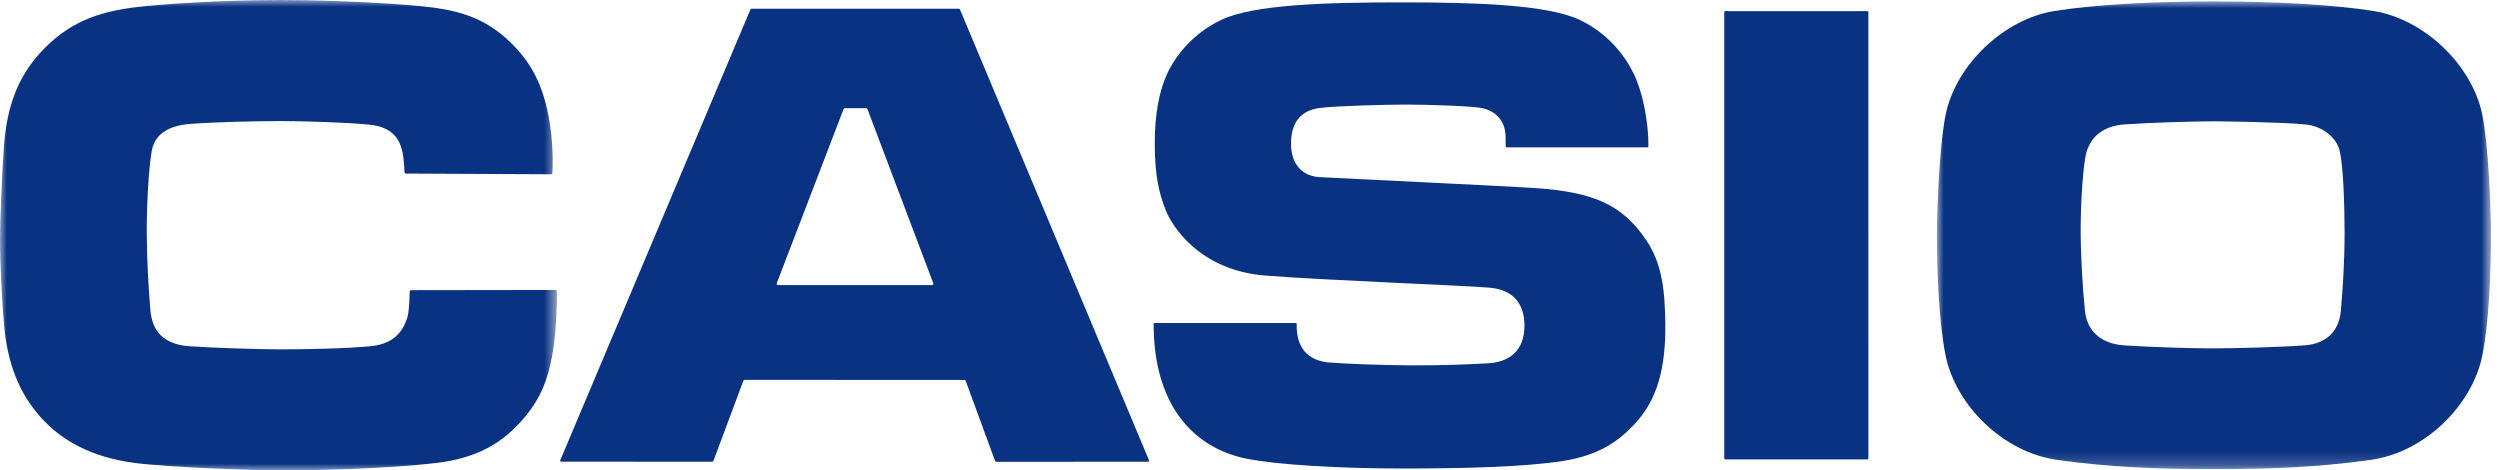
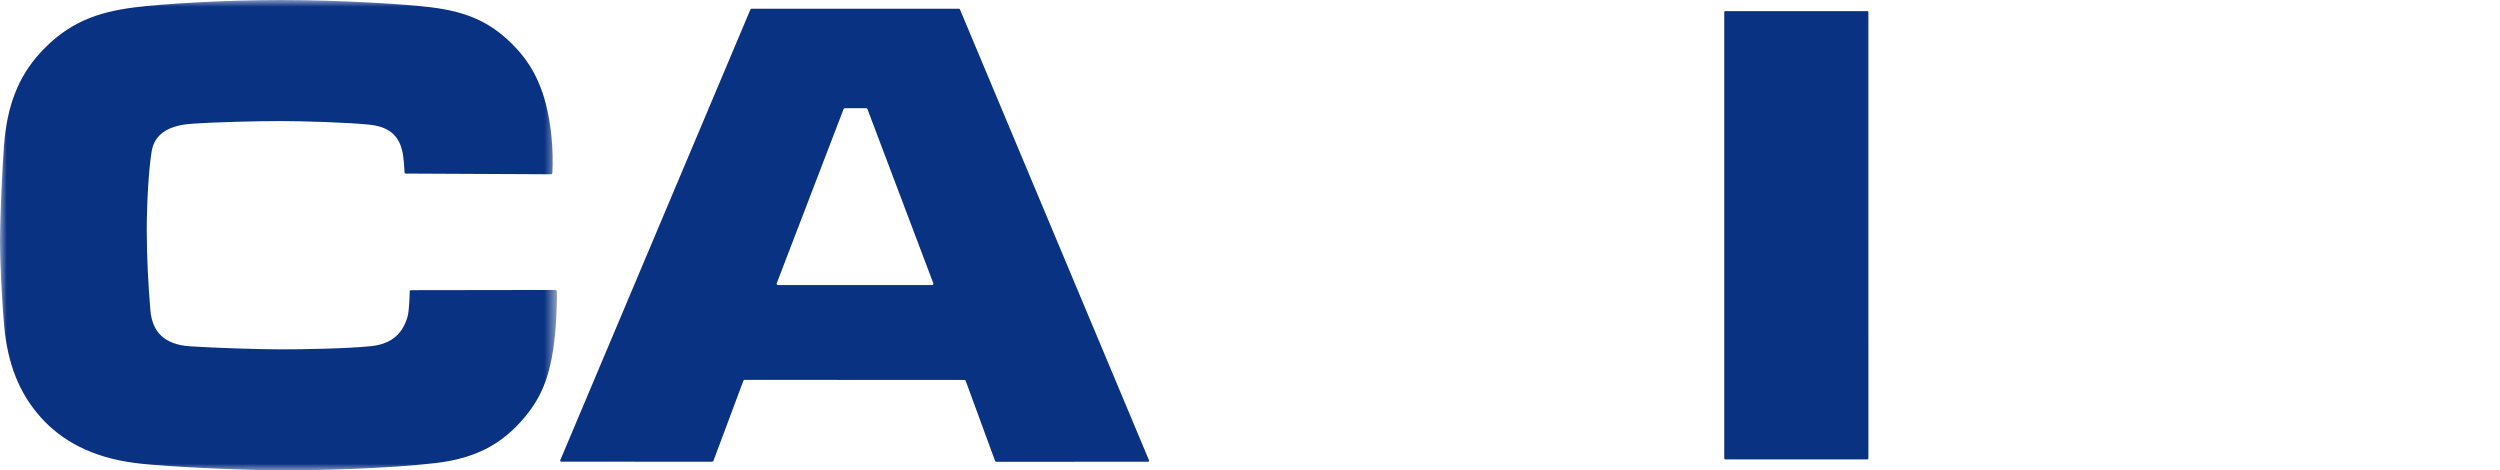
<svg xmlns="http://www.w3.org/2000/svg" xmlns:xlink="http://www.w3.org/1999/xlink" width="186px" height="35px" viewBox="0 0 186 35" version="1.1">
  <title>CASIO Logo</title>
  <defs>
    <polygon id="path-1" points="0 0 41.435 0 41.435 35 0 35" />
-     <polygon id="path-3" points="0 0 41.222 0 41.222 34.797 0 34.797" />
  </defs>
  <g id="Layout" stroke="none" stroke-width="1" fill="none" fill-rule="evenodd">
    <g id="Startseite" transform="translate(-360, -53)">
      <g id="CASIO-Logo" transform="translate(360, 53)">
        <g id="Group-3">
          <mask id="mask-2" fill="white">
            <use xlink:href="#path-1" />
          </mask>
          <g id="Clip-2" />
          <path d="M30.483,21.678 C30.486,21.627 30.53,21.589 30.587,21.589 L41.325,21.574 C41.383,21.574 41.424,21.623 41.43,21.678 C41.448,21.897 41.421,23.334 41.342,24.346 C41.075,27.751 40.357,29.456 39.04,31.036 C37.372,33.04 35.399,34.094 32.442,34.448 C28.901,34.872 23.485,35 20.901,35 C19,35 12.531,34.774 10.016,34.442 C6.811,34.02 4.596,32.791 3.039,31.056 C1.4,29.229 0.58,27.036 0.318,24.335 C0.161,22.707 -0,19.587 -0,17.976 C-0,16.217 0.17,12.473 0.297,10.816 C0.525,7.843 1.374,5.704 2.984,3.939 C5.04,1.688 7.225,0.896 10.035,0.545 C11.898,0.308 16.538,-0 20.899,-0 C25.262,-0 30.222,0.308 32.085,0.545 C34.896,0.896 36.656,1.73 38.378,3.558 C40.017,5.299 40.721,7.391 41.016,10.019 C41.134,11.072 41.138,12.232 41.096,12.863 C41.092,12.92 41.05,12.966 40.992,12.966 L30.199,12.914 C30.142,12.914 30.095,12.868 30.095,12.81 C30.095,12.81 30.06,11.772 29.924,11.216 C29.704,10.311 29.165,9.464 27.554,9.284 C25.955,9.105 22.387,9.007 20.913,9.007 C19.3,9.007 16.007,9.077 14.178,9.215 C12.36,9.352 11.479,10.113 11.287,11.239 C11.067,12.53 10.918,15.125 10.918,17.115 C10.918,19.174 11.041,21.362 11.19,23.09 C11.33,24.712 12.246,25.638 14.132,25.764 C15.921,25.884 19.285,25.992 20.907,25.992 C22.371,25.992 25.725,25.946 27.582,25.756 C28.913,25.62 29.873,25.036 30.31,23.61 C30.463,23.11 30.478,21.753 30.483,21.678" id="Fill-1" fill="#0A3282" mask="url(#mask-2)" />
        </g>
        <path d="M69.346,21.209 L57.879,21.209 C57.823,21.209 57.784,21.165 57.784,21.107 C57.784,21.089 57.794,21.056 57.807,21.029 L62.757,8.129 C62.772,8.082 62.808,8.051 62.851,8.051 L64.45,8.051 C64.493,8.051 64.53,8.082 64.543,8.129 L69.42,21.029 C69.431,21.056 69.442,21.089 69.442,21.107 C69.442,21.165 69.402,21.209 69.346,21.209 M85.486,34.245 L71.423,0.708 C71.414,0.674 71.383,0.648 71.347,0.648 L55.907,0.648 C55.87,0.648 55.84,0.674 55.83,0.708 L41.684,34.24 C41.68,34.249 41.679,34.26 41.679,34.271 C41.679,34.313 41.713,34.348 41.756,34.348 L52.962,34.353 C53.019,34.353 53.073,34.314 53.09,34.26 L55.3,28.347 C55.325,28.288 55.35,28.262 55.407,28.262 L71.748,28.268 C71.805,28.268 71.83,28.293 71.854,28.353 L74.025,34.271 C74.048,34.323 74.091,34.36 74.142,34.358 L85.414,34.353 C85.457,34.353 85.492,34.318 85.492,34.275 C85.492,34.264 85.491,34.254 85.486,34.245" id="Fill-4" fill="#0A3282" />
        <path d="M139.008,0.904 C139.008,0.86 138.974,0.826 138.93,0.826 L128.361,0.826 C128.318,0.826 128.284,0.86 128.284,0.904 L128.284,34.099 C128.284,34.142 128.32,34.177 128.361,34.177 L138.931,34.177 C138.974,34.177 139.009,34.142 139.009,34.099 L139.008,0.904 Z" id="Fill-6" fill="#0A3282" />
-         <path d="M96.475,24.108 C96.424,25.892 97.325,26.828 98.86,26.966 C99.879,27.058 103.083,27.183 105.18,27.183 C107.435,27.183 108.86,27.127 110.66,27.034 C112.22,26.955 113.444,26.166 113.419,24.162 C113.4,22.681 112.66,21.548 110.801,21.401 C108.476,21.215 99.174,20.883 94.192,20.508 C89.279,20.14 87.175,16.837 86.695,15.556 C86.268,14.417 85.913,13.19 85.913,10.662 C85.913,8.558 86.227,6.798 86.844,5.472 C87.477,4.113 88.766,2.487 90.849,1.484 C93.243,0.332 98.664,0.176 104.27,0.176 C109.874,0.176 115.137,0.349 117.538,1.484 C119.607,2.462 120.886,4.124 121.544,5.472 C122.208,6.833 122.645,8.994 122.645,10.883 C122.645,10.926 122.61,10.962 122.567,10.962 L112.103,10.96 C112.06,10.96 112.024,10.926 112.024,10.883 C112.022,10.729 112.016,10.291 112.014,10.147 C111.997,9.033 111.328,8.272 110.272,8.044 C109.59,7.898 106.357,7.781 104.69,7.781 C103.09,7.781 99.668,7.872 98.281,8.021 C96.786,8.181 96.052,9.096 96.052,10.693 C96.052,12.125 96.801,13.094 98.163,13.177 C99.467,13.257 112.08,13.842 114.318,14 C118.526,14.297 120.697,15.213 122.48,17.867 C123.674,19.647 123.873,21.639 123.9,24.153 C123.946,28.292 122.825,30.213 121.681,31.472 C120.539,32.729 119.075,33.873 116.217,34.307 C113.358,34.741 109.016,34.856 104.27,34.856 C99.729,34.856 95.049,34.588 92.748,34.126 C88.84,33.342 85.831,30.201 85.831,24.108 C85.831,24.066 85.866,24.031 85.909,24.031 L96.399,24.031 C96.441,24.031 96.475,24.066 96.475,24.108" id="Fill-8" fill="#0A3282" />
        <g id="Group-12" transform="translate(144.108, 0.103)">
          <mask id="mask-4" fill="white">
            <use xlink:href="#path-3" />
          </mask>
          <g id="Clip-11" />
-           <path d="M30.055,22.991 C29.915,24.614 28.91,25.468 27.377,25.588 C25.593,25.731 22.066,25.816 20.442,25.816 L20.448,25.816 L20.435,25.816 L20.442,25.816 C18.818,25.816 15.731,25.712 13.944,25.594 C12.058,25.468 11.15,24.386 11.014,23.031 C10.838,21.308 10.694,18.997 10.694,16.94 C10.694,14.949 10.881,11.93 11.154,11.12 C11.531,10.001 12.423,9.266 13.946,9.154 C15.771,9.02 19.095,8.924 20.714,8.922 C20.71,8.922 25.563,8.971 27.382,9.152 C28.744,9.287 29.735,10.157 29.964,11.12 C30.243,12.3 30.329,15.269 30.329,17.259 C30.329,19.316 30.203,21.266 30.055,22.991 M40.562,8.376 C39.811,4.784 36.312,1.341 32.511,0.721 C29.676,0.259 25.19,0 20.599,0 C16.011,0 11.545,0.259 8.71,0.721 C4.908,1.341 1.411,4.784 0.659,8.376 C0.179,10.67 0,15.566 0,17.278 C0,20.078 0.139,23.87 0.647,26.359 C1.401,30.061 4.938,33.562 8.961,34.115 C12.982,34.667 16.226,34.797 20.599,34.797 C24.973,34.797 28.239,34.667 32.26,34.115 C36.283,33.562 39.82,30.061 40.573,26.359 C41.081,23.87 41.222,20.078 41.222,17.278 C41.222,15.566 41.042,10.67 40.562,8.376" id="Fill-10" fill="#0A3282" mask="url(#mask-4)" />
        </g>
      </g>
    </g>
  </g>
</svg>